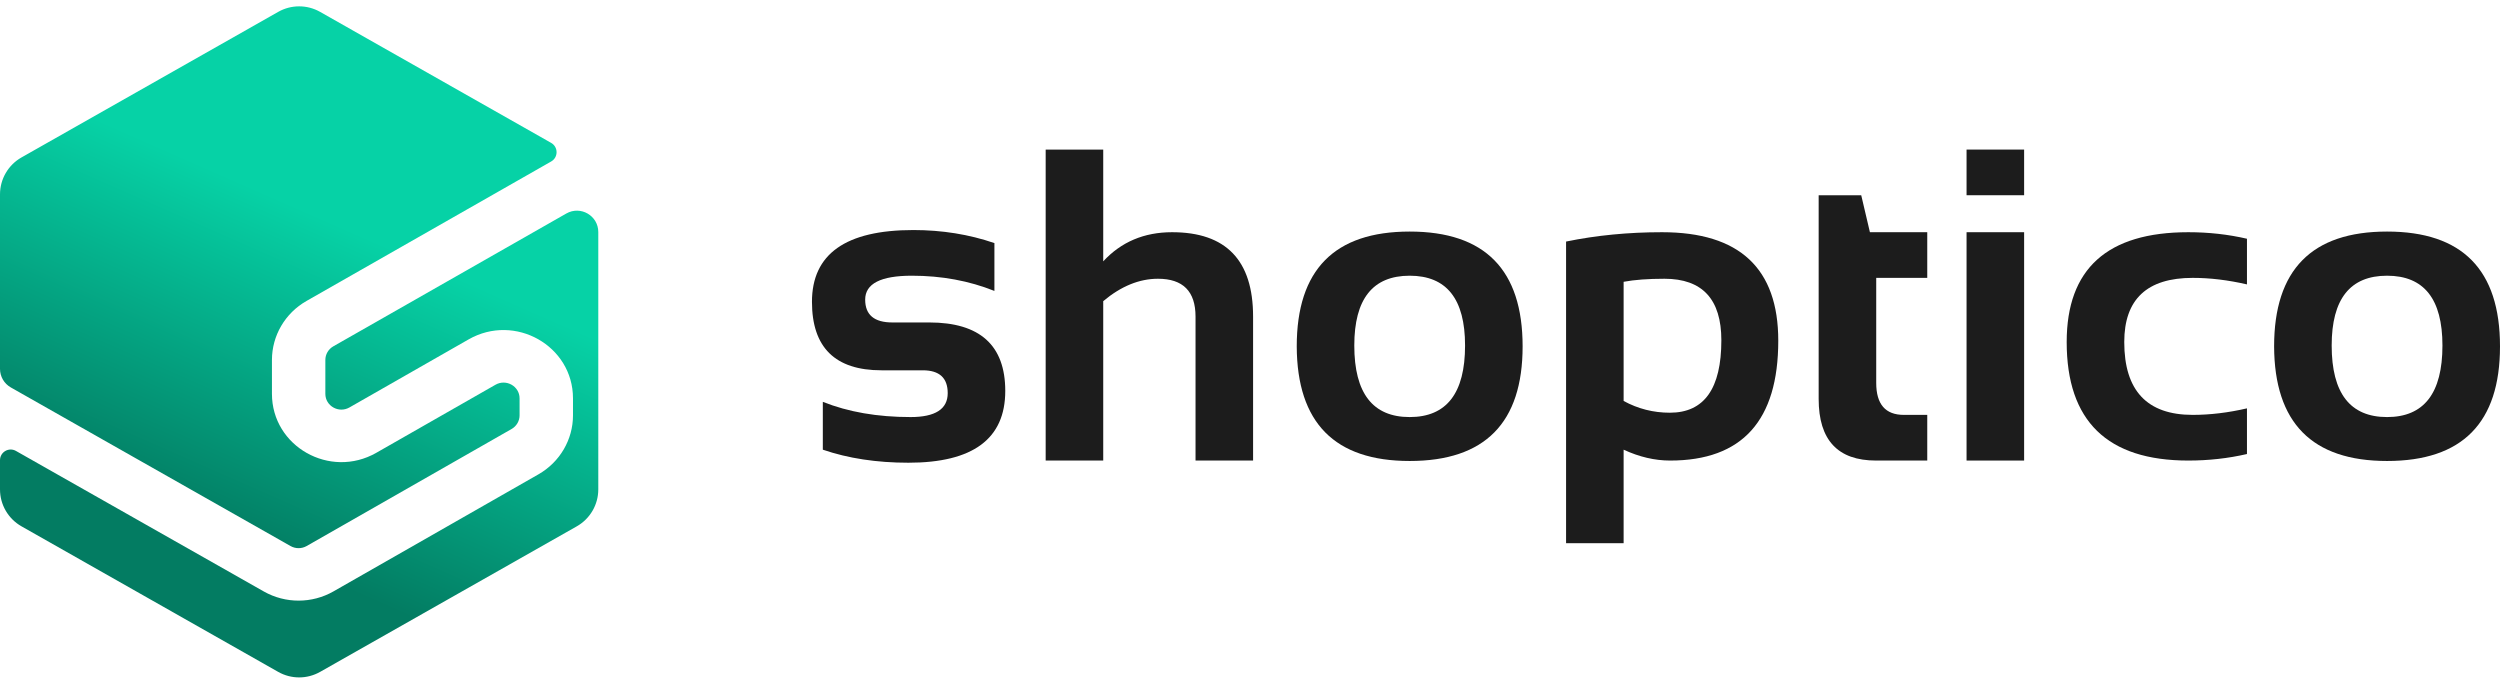
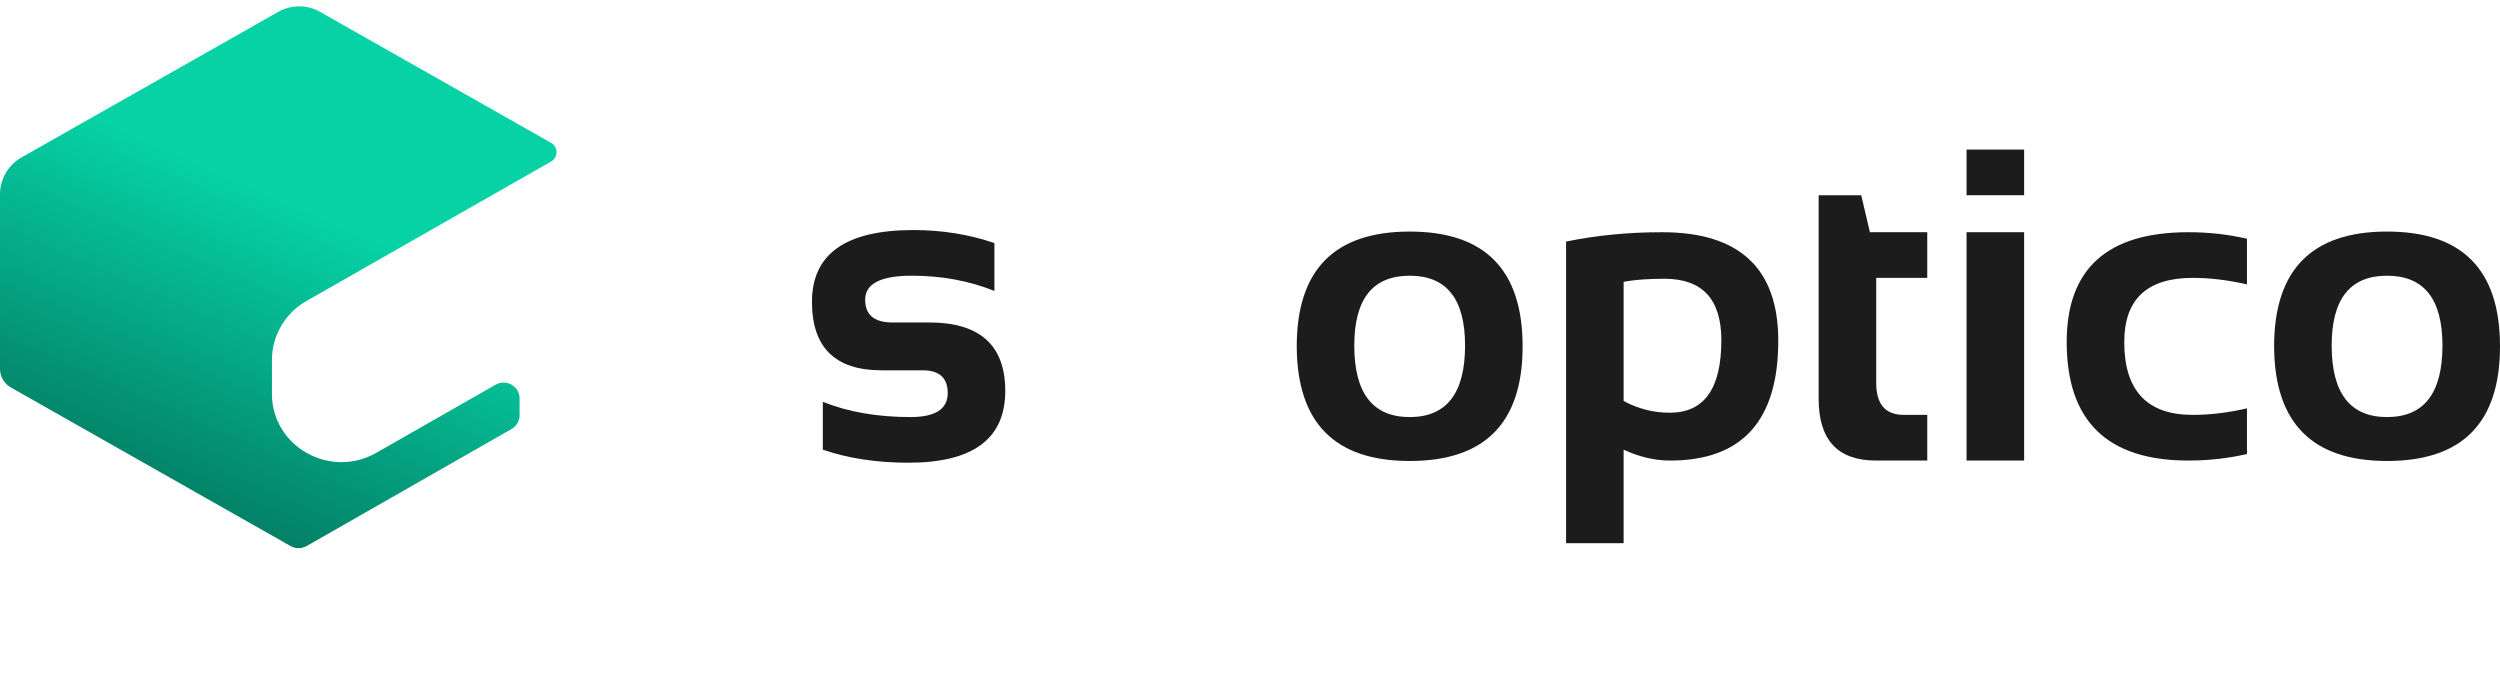
<svg xmlns="http://www.w3.org/2000/svg" width="234" height="64" viewBox="0 0 234 64" fill="none">
  <path d="M218.245 32.34C218.245 36.804 219.973 39.037 223.429 39.037C226.885 39.037 228.613 36.804 228.613 32.34C228.613 27.984 226.885 25.806 223.429 25.806C219.973 25.806 218.245 27.984 218.245 32.34ZM212.857 32.421C212.857 25.256 216.381 21.674 223.429 21.674C230.476 21.674 234 25.256 234 32.421C234 39.573 230.476 43.148 223.429 43.148C216.408 43.148 212.885 39.573 212.857 32.421Z" fill="#1C1C1C" />
  <path d="M210.316 42.497C208.554 42.904 206.724 43.108 204.827 43.108C197.237 43.108 193.442 39.41 193.442 32.014C193.442 25.161 197.237 21.735 204.827 21.735C206.724 21.735 208.554 21.938 210.316 22.346V26.62C208.554 26.213 206.86 26.009 205.233 26.009C200.964 26.009 198.83 28.011 198.83 32.014C198.83 36.56 200.964 38.833 205.233 38.833C206.86 38.833 208.554 38.63 210.316 38.222V42.497Z" fill="#1C1C1C" />
  <path d="M189.458 14V18.274H184.07V14H189.458ZM189.458 21.735V43.108H184.07V21.735H189.458Z" fill="#1C1C1C" />
  <path d="M170.227 18.275H174.211L175.024 21.735H180.391V26.009H175.614V35.841C175.614 37.836 176.474 38.833 178.196 38.833H180.391V43.108H175.593C172.016 43.108 170.227 41.188 170.227 37.347V18.275Z" fill="#1C1C1C" />
  <path d="M151.971 37.53C153.313 38.263 154.756 38.63 156.301 38.63C159.513 38.63 161.119 36.37 161.119 31.851C161.119 28.011 159.344 26.091 155.793 26.091C154.262 26.091 152.988 26.186 151.971 26.376V37.53ZM146.584 22.61C149.417 22.027 152.412 21.735 155.57 21.735C162.82 21.735 166.446 25.121 166.446 31.892C166.446 39.369 163.071 43.108 156.322 43.108C154.885 43.108 153.435 42.768 151.971 42.09V50.843H146.584V22.61Z" fill="#1C1C1C" />
  <path d="M126.762 32.34C126.762 36.804 128.49 39.037 131.946 39.037C135.402 39.037 137.13 36.804 137.13 32.34C137.13 27.984 135.402 25.806 131.946 25.806C128.49 25.806 126.762 27.984 126.762 32.34ZM121.375 32.421C121.375 25.256 124.899 21.674 131.946 21.674C138.994 21.674 142.517 25.256 142.517 32.421C142.517 39.573 138.994 43.148 131.946 43.148C124.926 43.148 121.402 39.573 121.375 32.421Z" fill="#1C1C1C" />
-   <path d="M97.875 43.108V14H103.262V24.462C104.943 22.644 107.091 21.735 109.707 21.735C114.762 21.735 117.289 24.367 117.289 29.633V43.108H111.902V29.633C111.902 27.271 110.73 26.091 108.385 26.091C106.637 26.091 104.929 26.79 103.262 28.187V43.108H97.875Z" fill="#1C1C1C" />
  <path d="M77.016 42.09V37.612C79.388 38.562 82.126 39.037 85.23 39.037C87.547 39.037 88.706 38.29 88.706 36.798C88.706 35.373 87.927 34.66 86.368 34.66H82.505C78.168 34.66 76 32.523 76 28.249C76 23.77 79.165 21.532 85.494 21.532C88.177 21.532 90.705 21.939 93.077 22.753V27.231C90.705 26.281 88.13 25.806 85.352 25.806C82.438 25.806 80.981 26.552 80.981 28.045C80.981 29.47 81.828 30.182 83.522 30.182H86.978C91.721 30.182 94.093 32.32 94.093 36.594C94.093 41.072 91.071 43.311 85.026 43.311C82.058 43.311 79.388 42.904 77.016 42.09Z" fill="#1C1C1C" />
-   <path d="M26.04 62.889L2.014 49.265C0.769 48.559 0 47.239 0 45.808V43.077C0 42.31 0.827 41.829 1.493 42.207L24.697 55.364C26.714 56.508 29.2 56.504 31.214 55.354L50.399 44.398C52.4 43.255 53.632 41.153 53.632 38.879V37.285C53.632 32.362 48.197 29.292 43.864 31.766L32.707 38.138C31.707 38.709 30.453 38.001 30.453 36.865V33.689C30.453 33.165 30.738 32.679 31.2 32.416L53.01 19.983C54.343 19.224 56 20.186 56 21.721L56 45.808C56 47.239 55.231 48.559 53.986 49.265L29.96 62.889C28.744 63.578 27.256 63.578 26.04 62.889Z" fill="url(#paint0_linear_674_12509)" />
  <path d="M2.014 14.735L26.04 1.111C27.256 0.422 28.744 0.422 29.96 1.111L51.589 13.375C52.263 13.758 52.264 14.73 51.591 15.114L28.691 28.169C26.687 29.311 25.454 31.414 25.454 33.689V36.865C25.454 41.788 30.887 44.857 35.221 42.383L46.378 36.012C47.378 35.441 48.632 36.15 48.632 37.285V38.879C48.632 39.404 48.347 39.889 47.886 40.153L28.701 51.109C28.236 51.374 27.662 51.375 27.197 51.111L1.013 36.264C0.387 35.909 0 35.245 0 34.525V18.192C0 16.761 0.769 15.441 2.014 14.735Z" fill="url(#paint1_linear_674_12509)" />
  <defs>
    <linearGradient id="paint0_linear_674_12509" x1="36.784" y1="5.437" x2="17.738" y2="48.697" gradientUnits="userSpaceOnUse">
      <stop offset="0.346" stop-color="#06D2A6" />
      <stop offset="1" stop-color="#037C62" />
    </linearGradient>
    <linearGradient id="paint1_linear_674_12509" x1="36.784" y1="5.437" x2="17.738" y2="48.697" gradientUnits="userSpaceOnUse">
      <stop offset="0.346" stop-color="#06D2A6" />
      <stop offset="1" stop-color="#037C62" />
    </linearGradient>
  </defs>
</svg>